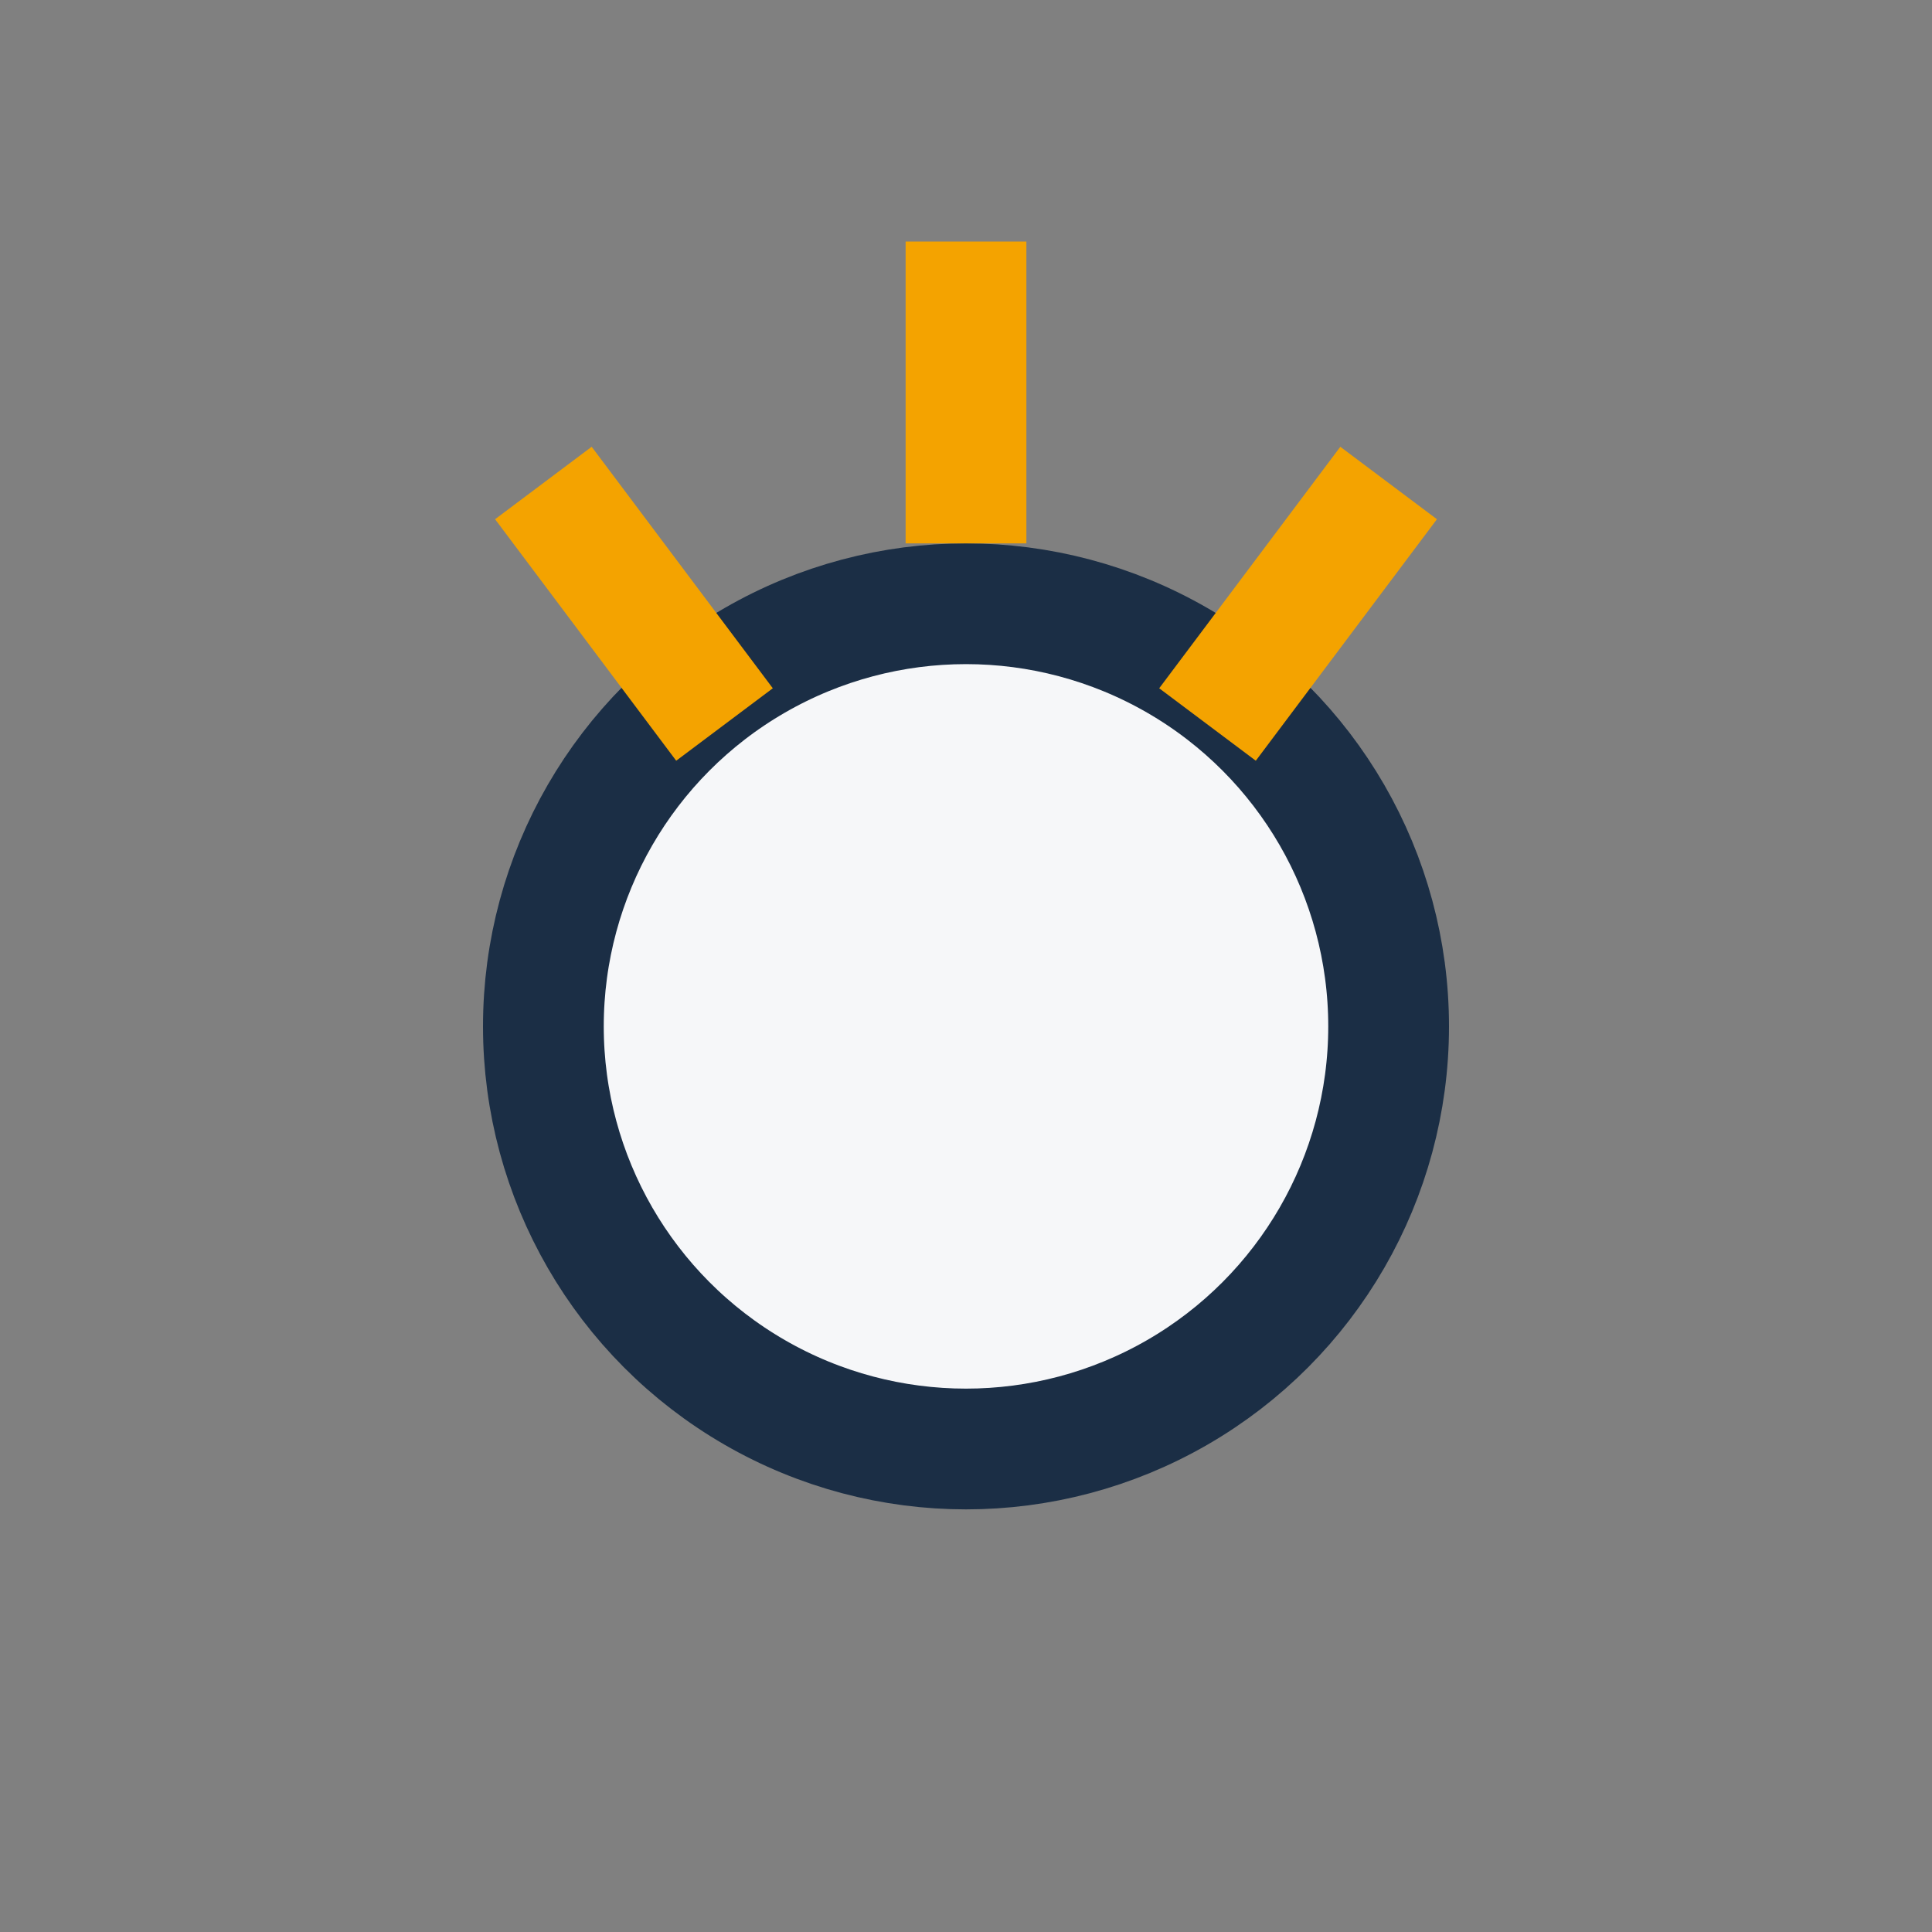
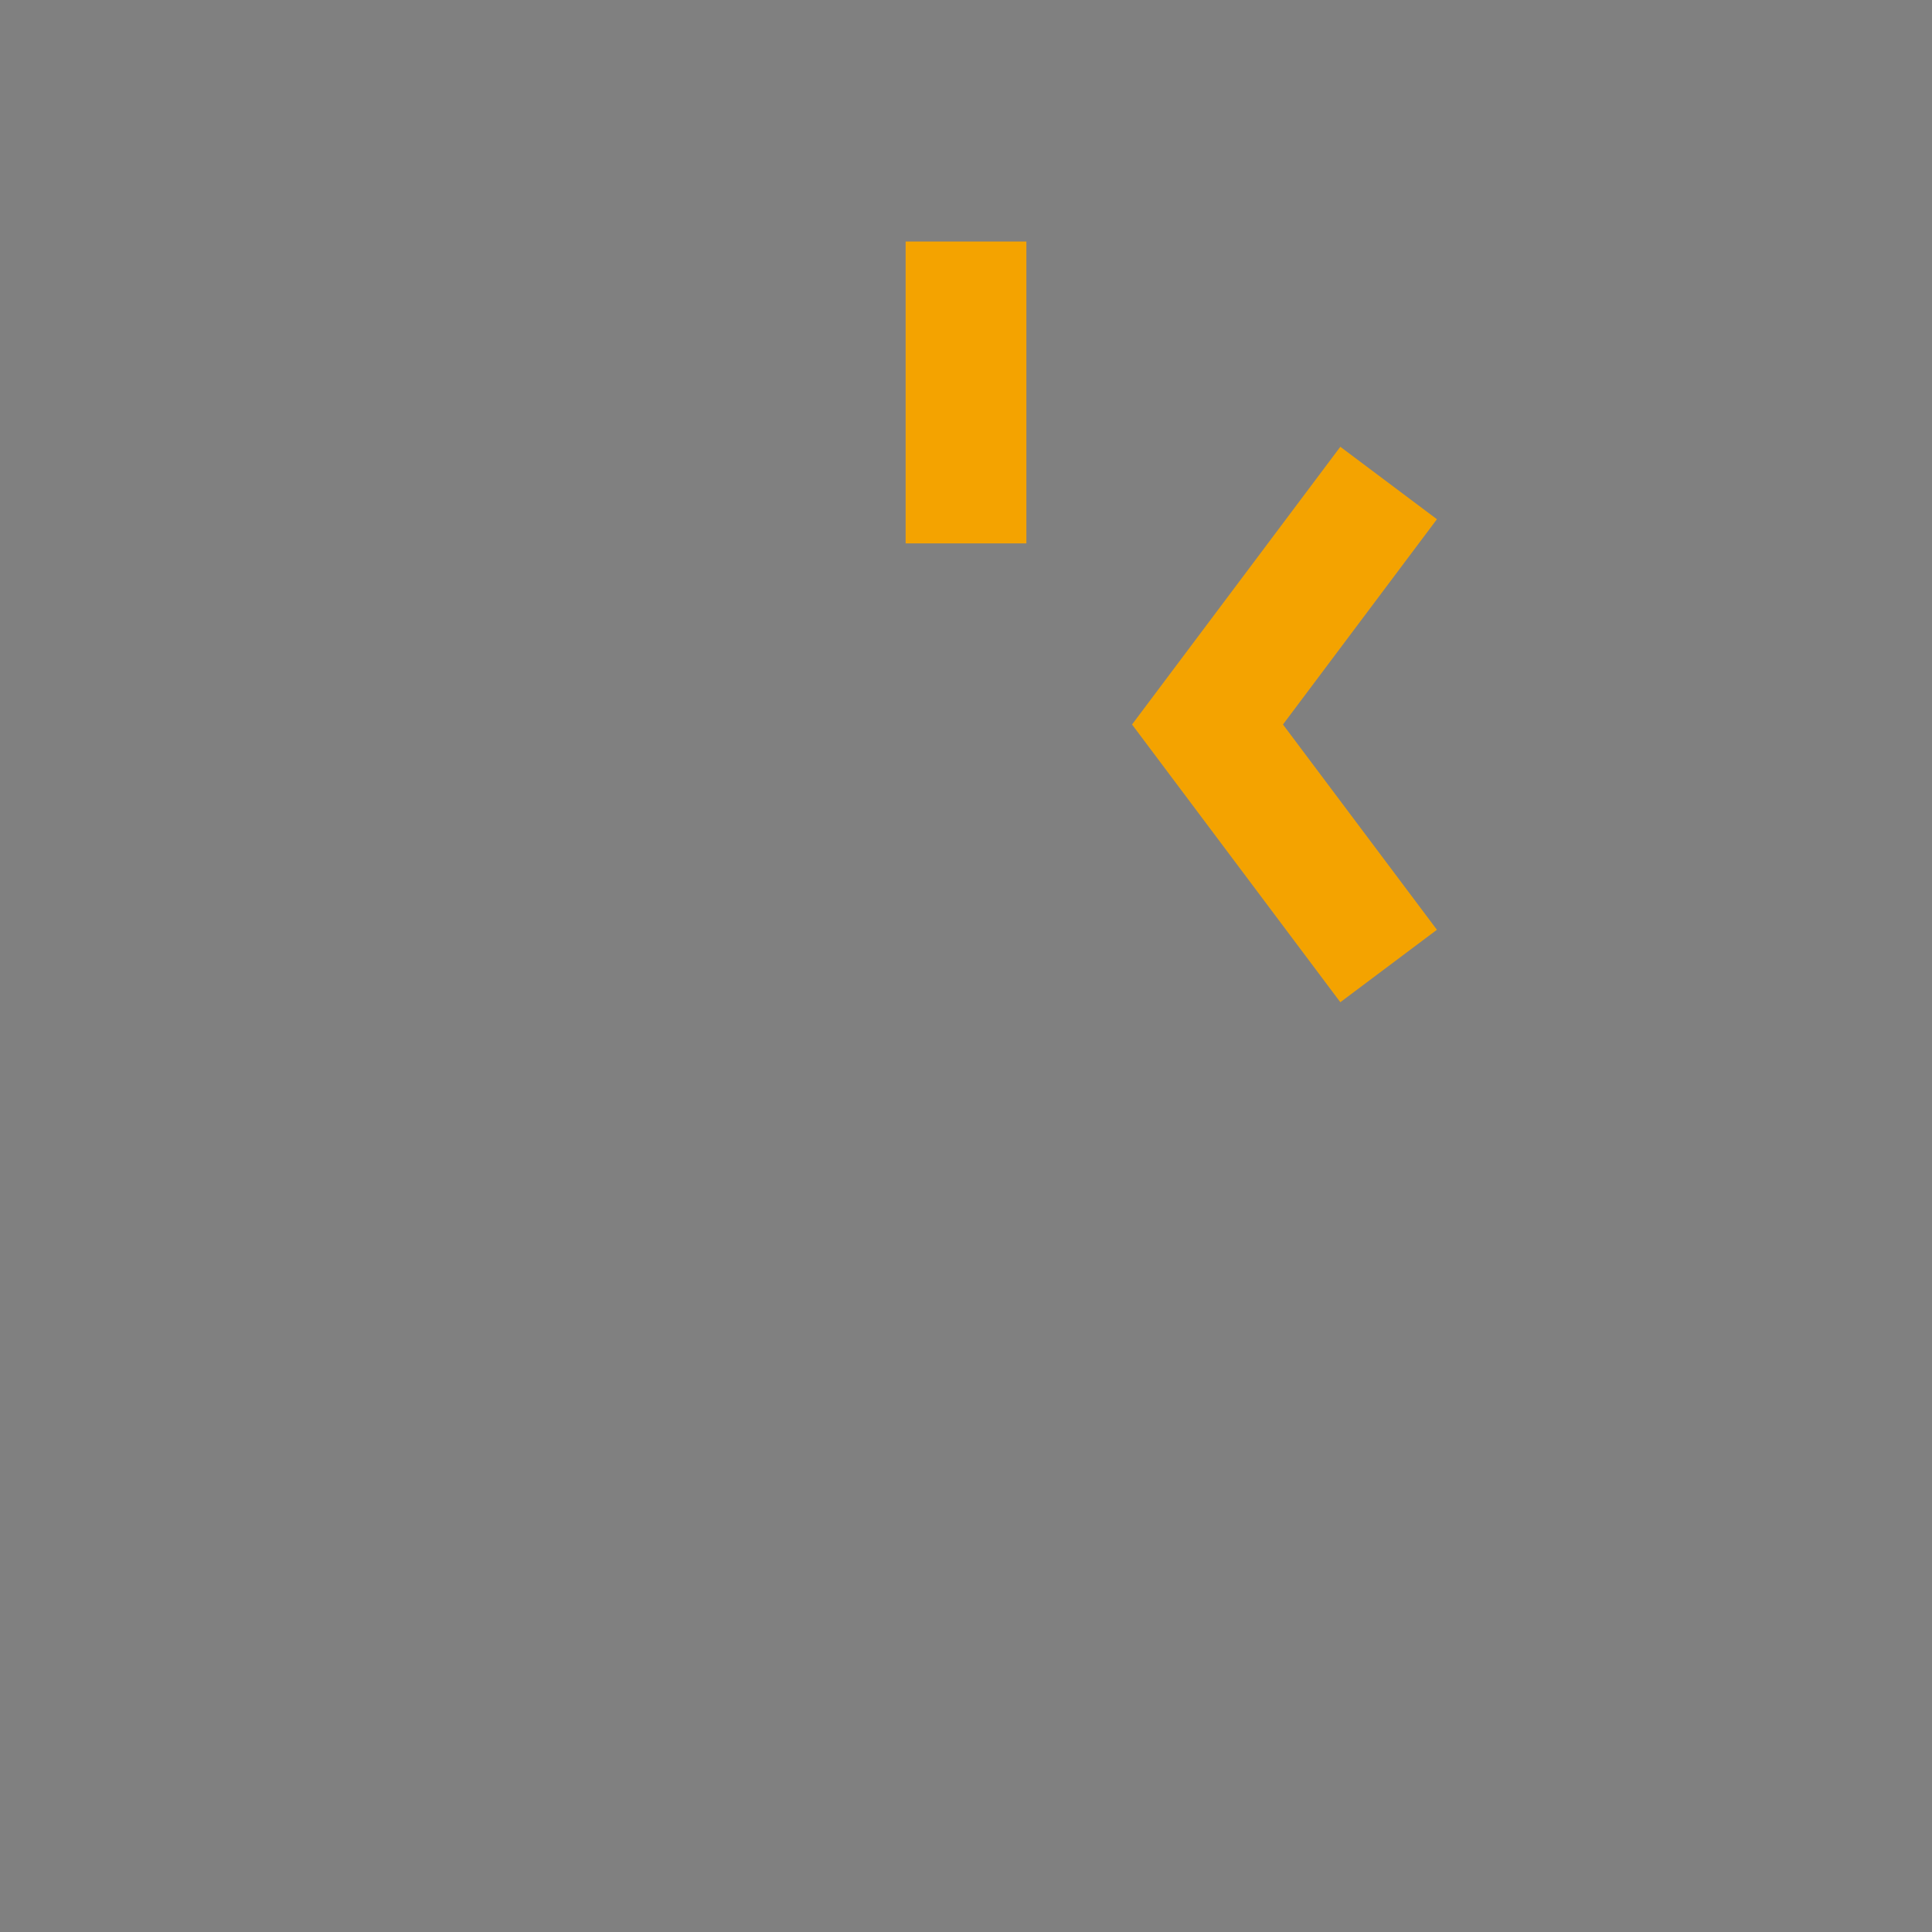
<svg xmlns="http://www.w3.org/2000/svg" width="32" height="32" viewBox="0 0 32 32">
  <rect x="0" y="0" width="32" height="32" fill="#808080" stroke="none" />
-   <circle cx="16" cy="17" r="7" fill="#F6F7F9" stroke="#1B2E45" stroke-width="2" />
-   <path d="M16 4v5M23 8l-3 4M9 8l3 4" stroke="#F4A300" stroke-width="2" fill="none" />
+   <path d="M16 4v5M23 8l-3 4l3 4" stroke="#F4A300" stroke-width="2" fill="none" />
</svg>